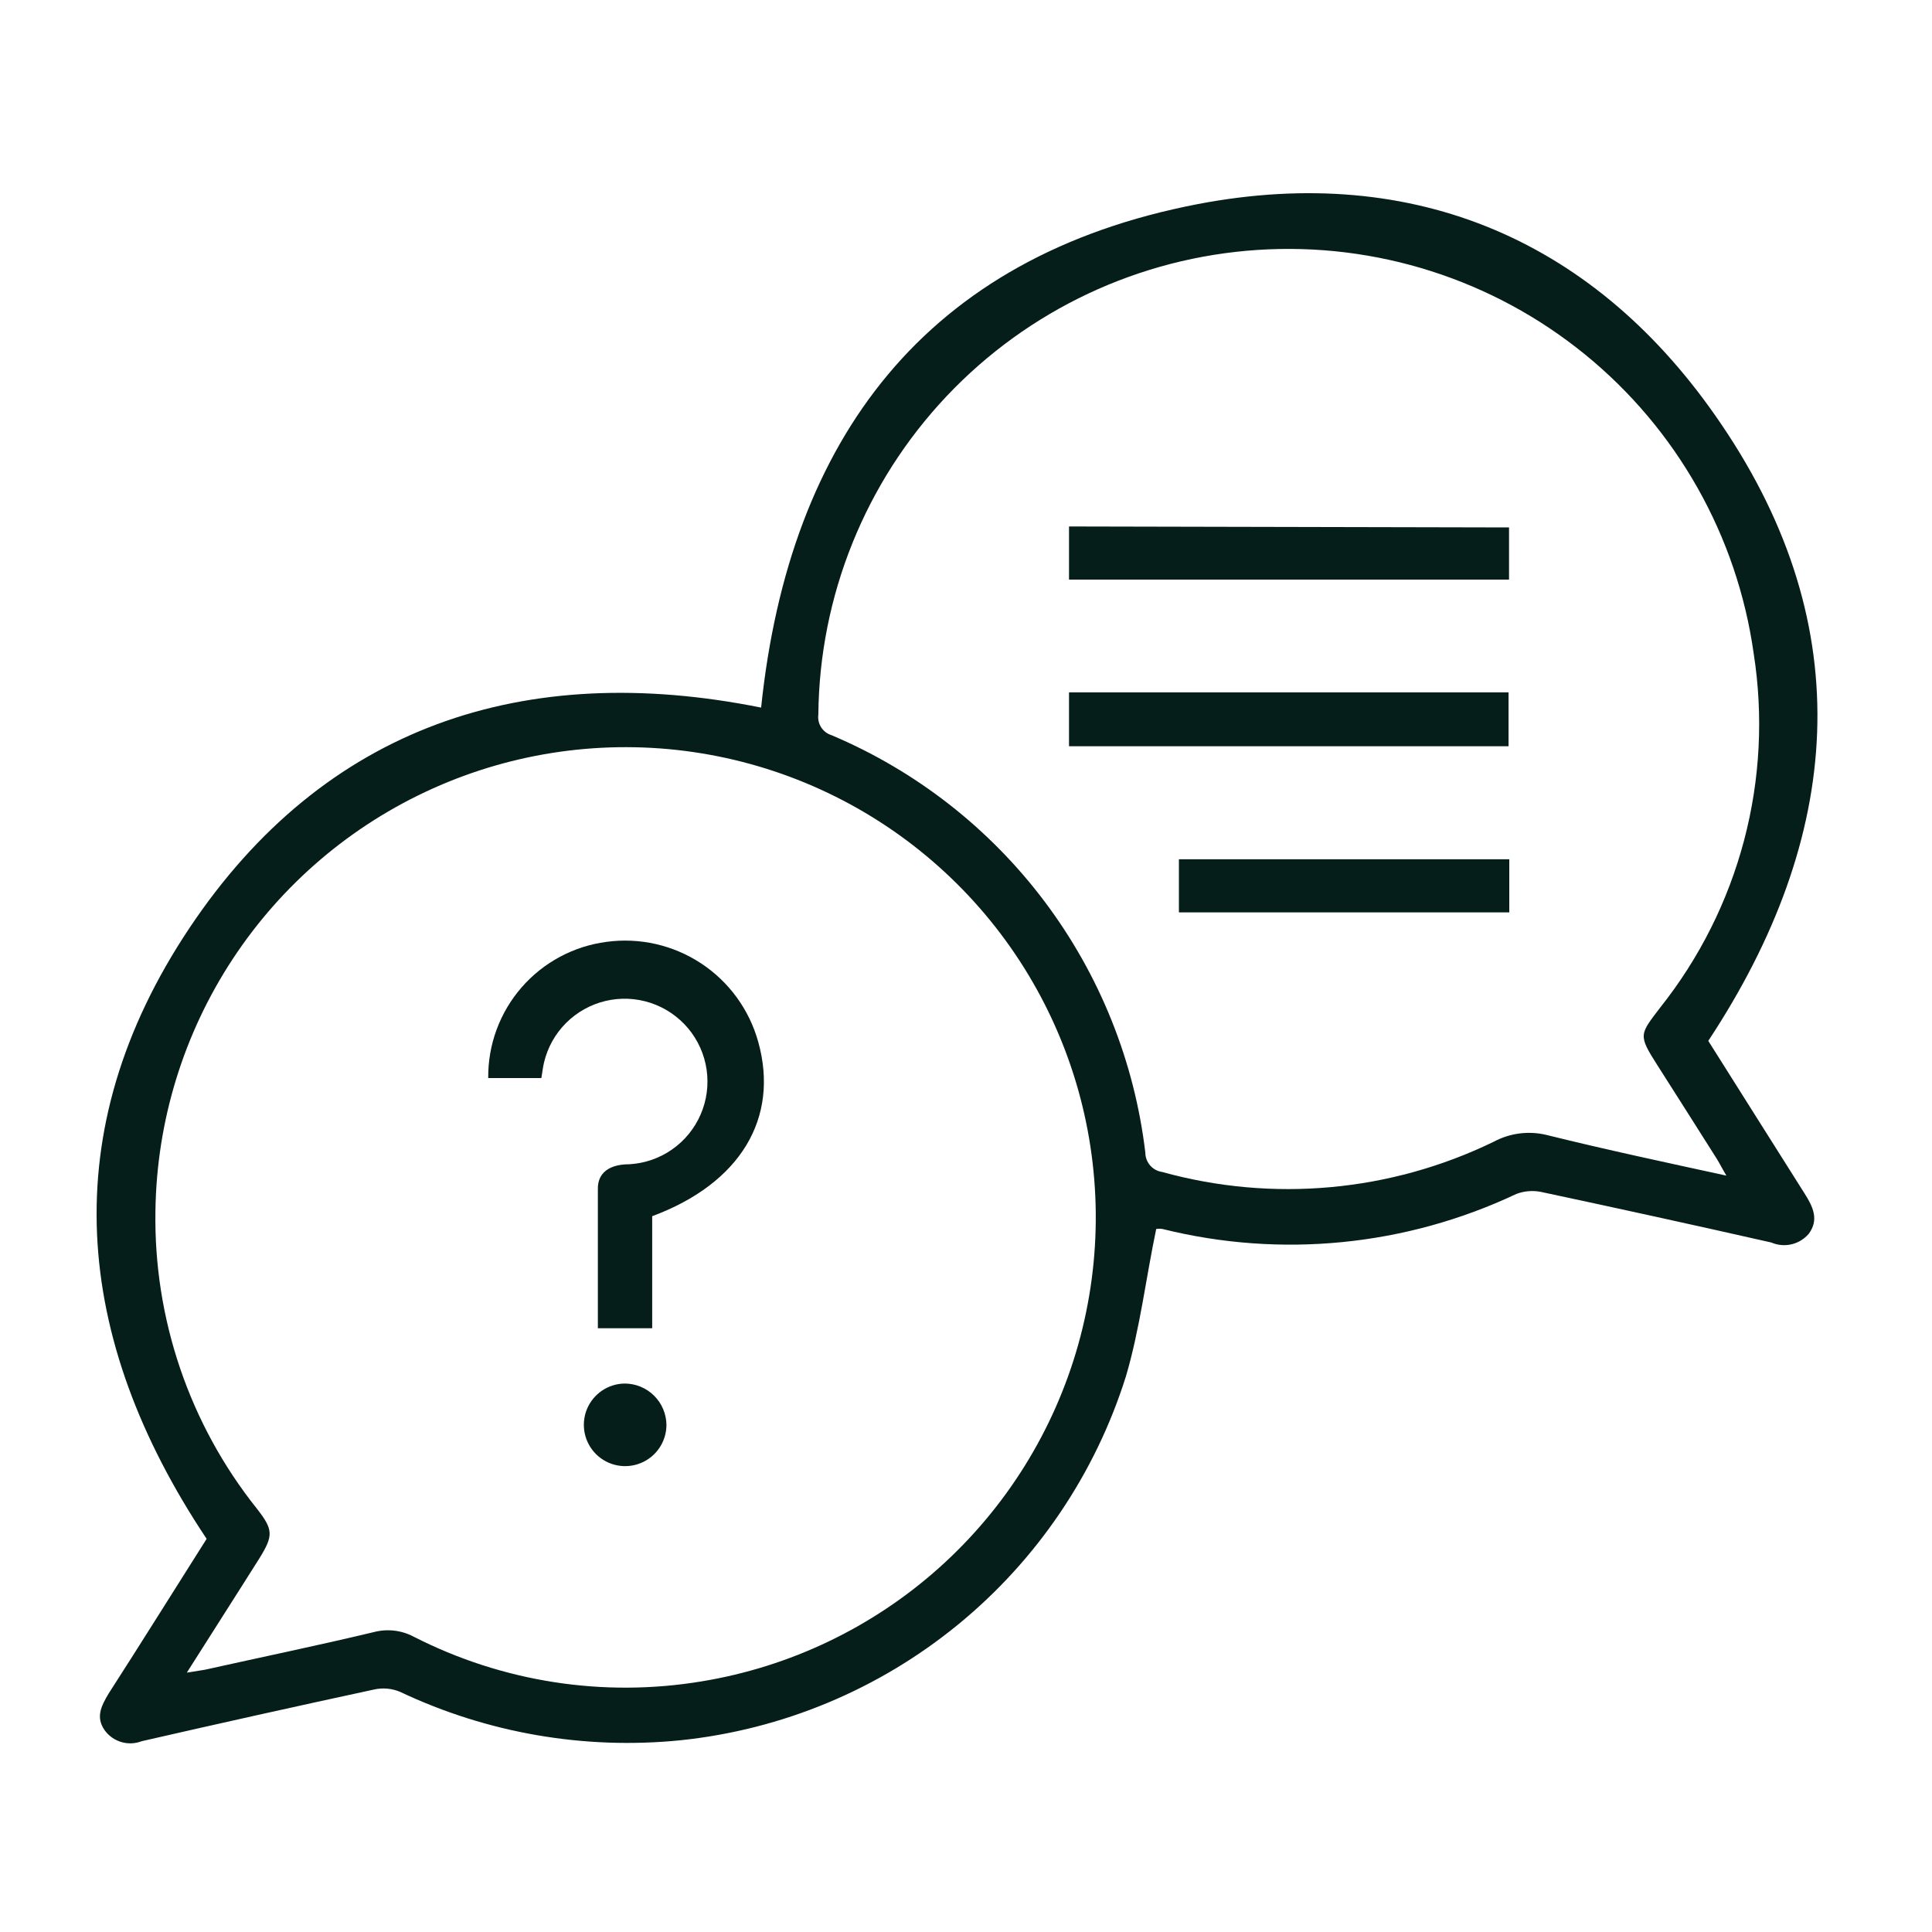
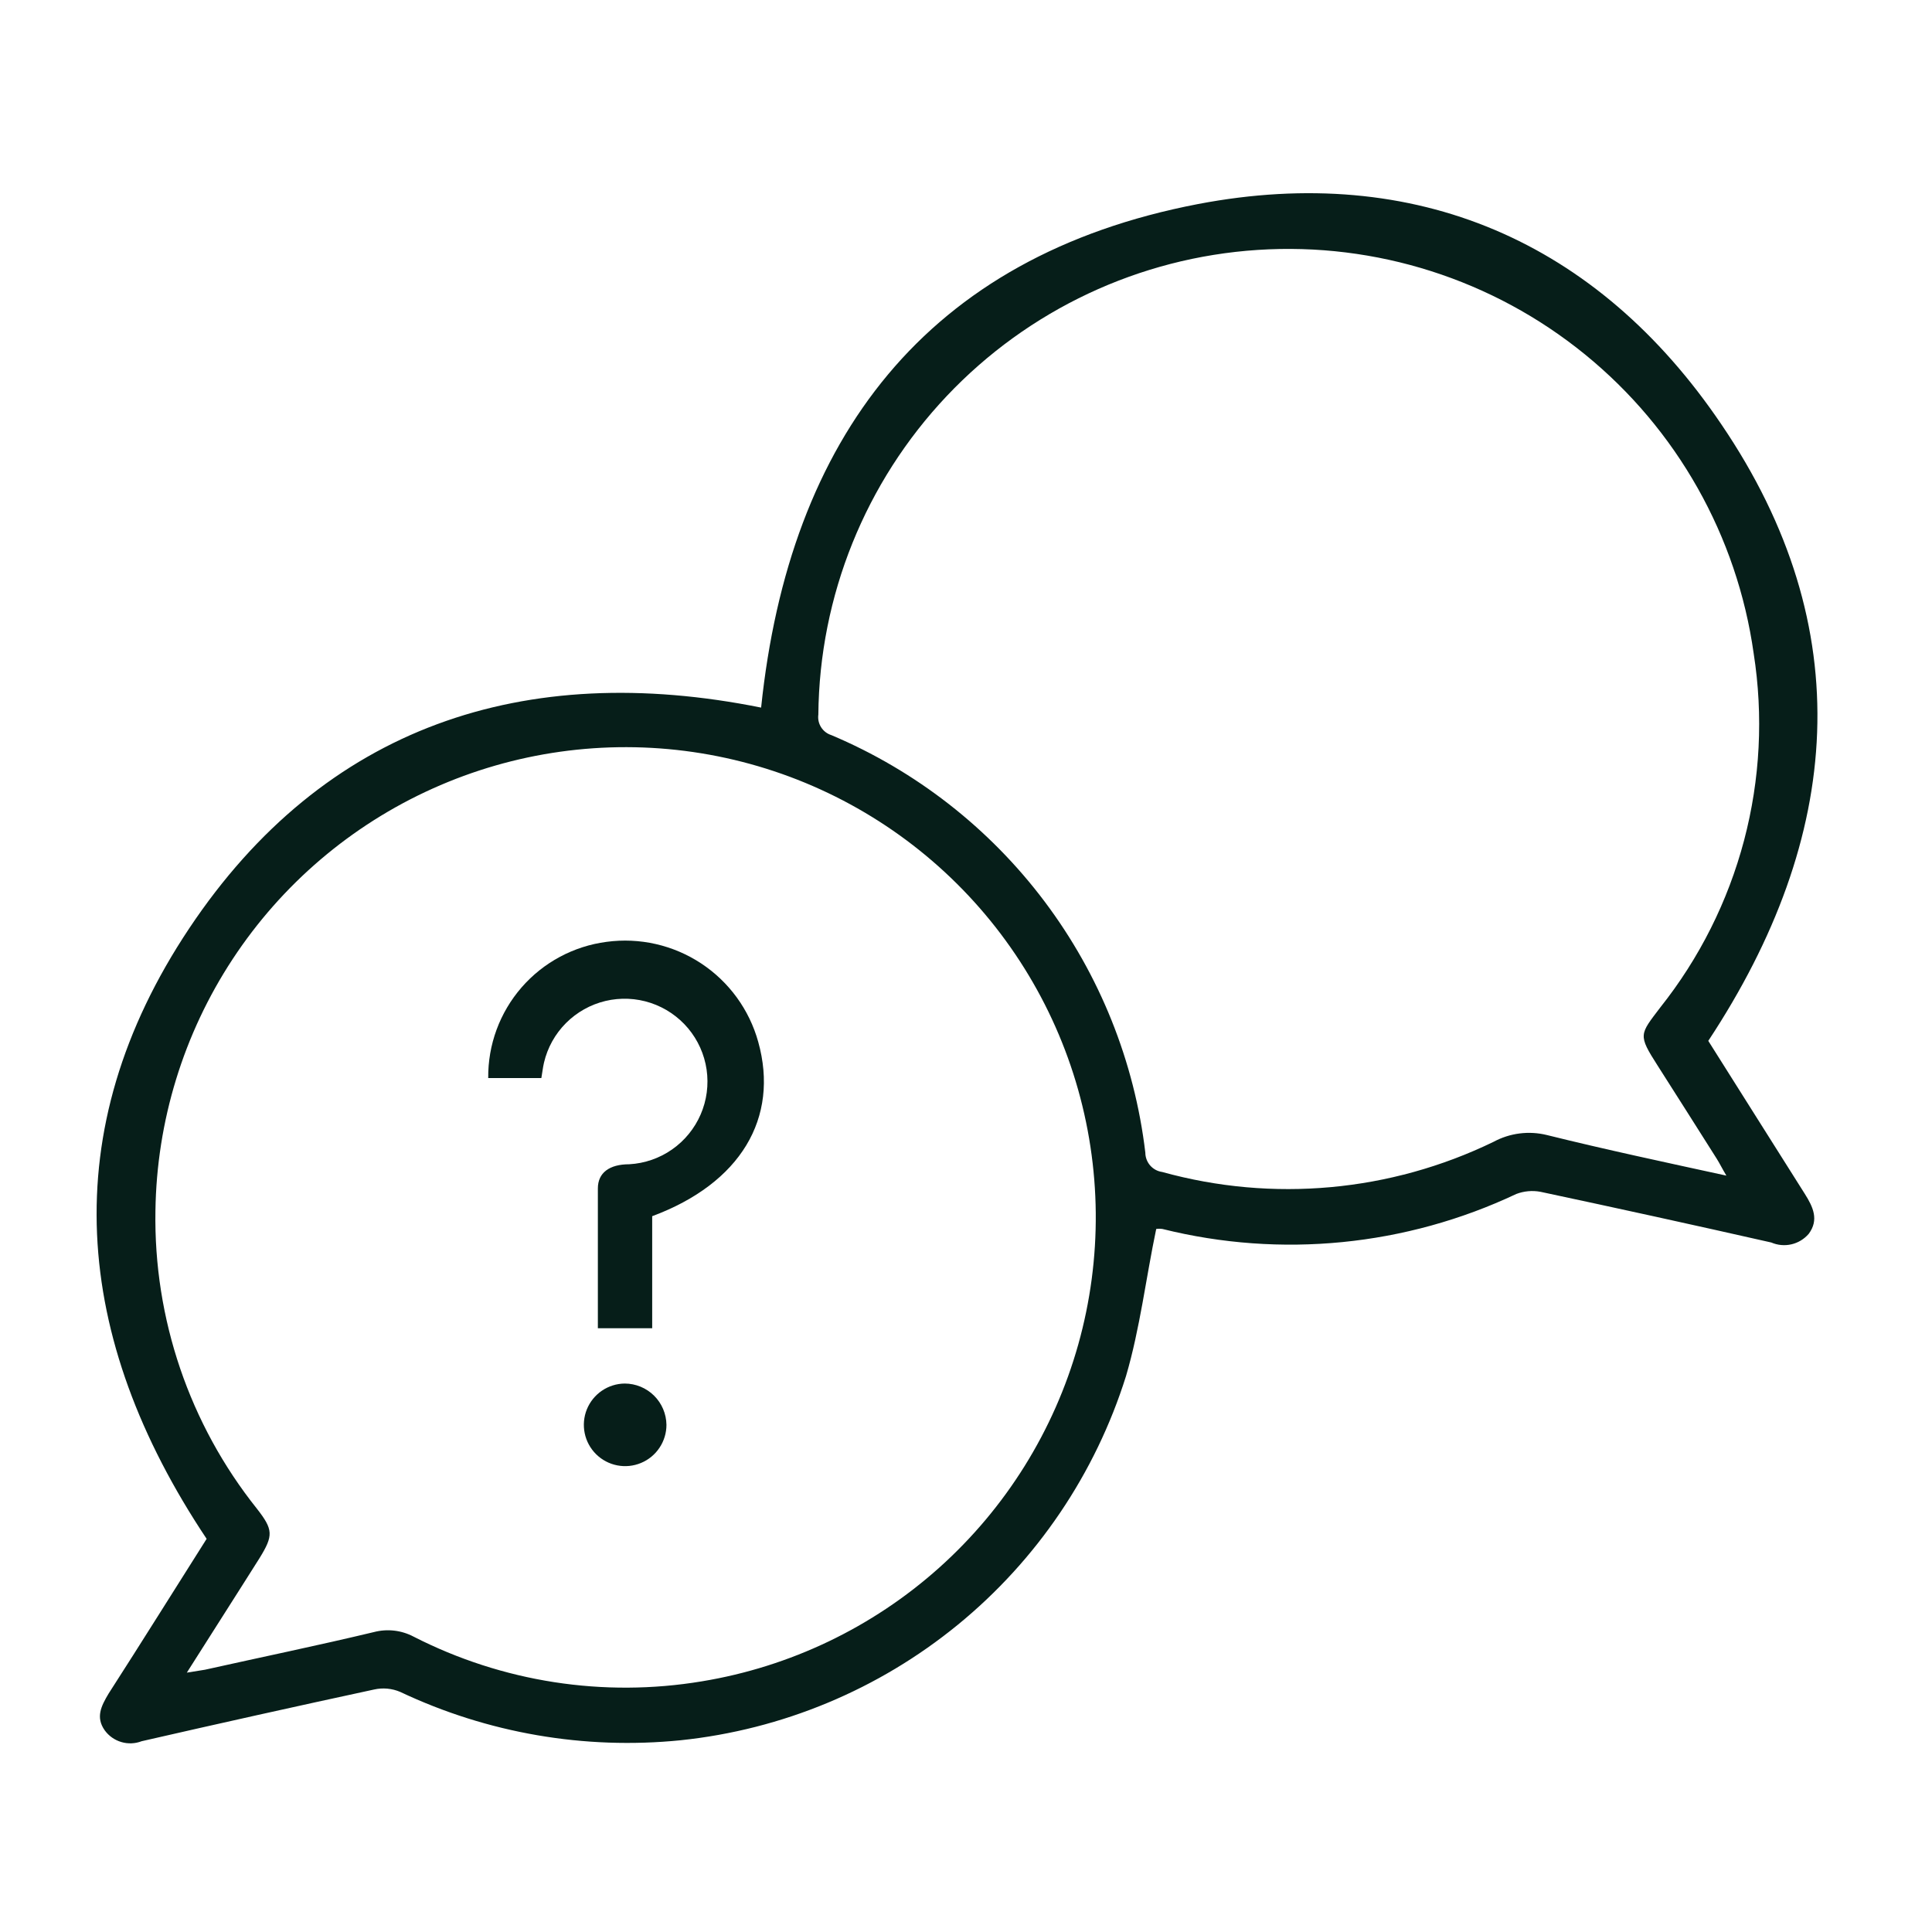
<svg xmlns="http://www.w3.org/2000/svg" width="84" height="84" viewBox="0 0 84 84" fill="none">
  <path d="M74.273 45.255C75.648 47.428 77.055 49.675 78.473 51.912C78.83 52.479 79.092 53.035 78.641 53.644C78.445 53.873 78.182 54.033 77.889 54.101C77.596 54.169 77.289 54.141 77.013 54.022C73.674 53.266 70.328 52.531 66.975 51.817C66.623 51.752 66.26 51.785 65.925 51.912C61.127 54.178 55.692 54.716 50.543 53.434C50.452 53.42 50.36 53.42 50.27 53.434C49.829 55.534 49.566 57.76 48.957 59.829C47.627 64.069 45.085 67.828 41.644 70.642C38.204 73.455 34.015 75.201 29.595 75.663C25.416 76.084 21.202 75.358 17.405 73.563C17.044 73.408 16.643 73.371 16.26 73.458C12.886 74.186 9.519 74.935 6.159 75.705C5.877 75.814 5.566 75.827 5.276 75.741C4.985 75.656 4.731 75.477 4.553 75.232C4.154 74.665 4.395 74.182 4.721 73.636C6.159 71.4 7.587 69.111 8.984 66.906C3.156 58.17 2.358 49.161 8.228 40.362C14.097 31.563 22.802 28.696 33.092 30.765C34.31 19.057 40.263 11.14 52.086 8.872C61.536 7.066 69.453 10.479 74.84 18.448C80.856 27.3 80.121 36.393 74.273 45.255ZM8.123 72.723L8.91 72.597C11.357 72.051 13.803 71.547 16.26 70.959C16.839 70.808 17.453 70.879 17.982 71.158C21.845 73.133 26.24 73.814 30.519 73.101C34.356 72.469 37.934 70.756 40.832 68.163C43.73 65.569 45.828 62.203 46.88 58.459C47.932 54.715 47.895 50.748 46.772 47.025C45.649 43.302 43.487 39.976 40.54 37.438C37.593 34.9 33.984 33.256 30.135 32.697C26.286 32.139 22.358 32.689 18.812 34.285C15.265 35.88 12.247 38.455 10.112 41.705C7.977 44.956 6.813 48.748 6.758 52.636C6.677 57.337 8.236 61.918 11.168 65.593C11.882 66.507 11.892 66.759 11.283 67.746L10.559 68.89L8.123 72.723ZM75.06 51.114C74.871 50.799 74.766 50.578 74.64 50.379C73.779 49.024 72.929 47.67 72.068 46.326C71.207 44.982 71.291 44.982 72.183 43.806C73.889 41.661 75.13 39.185 75.83 36.536C76.529 33.886 76.671 31.12 76.247 28.413C75.529 23.306 72.908 18.66 68.908 15.406C64.908 12.151 59.826 10.529 54.68 10.866C49.535 11.202 44.707 13.471 41.164 17.218C37.622 20.965 35.627 25.913 35.58 31.069C35.554 31.261 35.596 31.456 35.7 31.619C35.804 31.783 35.962 31.904 36.147 31.962C39.822 33.513 43.022 36.011 45.419 39.199C47.816 42.388 49.327 46.155 49.797 50.116C49.798 50.321 49.873 50.519 50.008 50.674C50.143 50.828 50.329 50.928 50.532 50.956C55.334 52.287 60.456 51.82 64.938 49.644C65.648 49.261 66.475 49.156 67.259 49.35C69.8 49.98 72.362 50.526 75.06 51.114Z" fill="#061E19" />
  <path d="M28.356 52.878V57.75H25.994C25.994 55.713 25.994 53.686 25.994 51.67C25.994 50.988 26.498 50.62 27.359 50.62C28.026 50.583 28.67 50.361 29.218 49.978C29.766 49.596 30.197 49.069 30.463 48.455C30.729 47.842 30.818 47.167 30.722 46.505C30.626 45.844 30.347 45.222 29.918 44.71C29.488 44.198 28.925 43.816 28.29 43.605C27.656 43.395 26.975 43.366 26.325 43.52C25.675 43.675 25.08 44.008 24.608 44.481C24.136 44.954 23.805 45.549 23.652 46.2C23.6 46.42 23.579 46.641 23.537 46.872H21.227C21.212 45.426 21.727 44.026 22.675 42.934C23.623 41.843 24.938 41.137 26.372 40.95C27.811 40.755 29.271 41.088 30.484 41.887C31.696 42.686 32.578 43.898 32.966 45.297C33.89 48.604 32.199 51.45 28.356 52.878Z" fill="#061E19" />
  <path d="M28.976 61.95C28.976 62.304 28.871 62.65 28.674 62.945C28.478 63.24 28.199 63.47 27.872 63.606C27.545 63.743 27.185 63.78 26.837 63.712C26.49 63.645 26.17 63.476 25.918 63.227C25.666 62.978 25.493 62.66 25.422 62.313C25.35 61.966 25.383 61.605 25.515 61.277C25.648 60.949 25.875 60.667 26.167 60.467C26.46 60.267 26.805 60.158 27.159 60.154C27.637 60.154 28.096 60.343 28.436 60.679C28.776 61.015 28.97 61.472 28.976 61.95Z" fill="#061E19" />
-   <path d="M65.61 22.932V25.2H46.479V22.89L65.61 22.932Z" fill="#061E19" />
-   <path d="M46.479 30.103H65.589V32.445H46.479V30.103Z" fill="#061E19" />
-   <path d="M65.621 37.359V39.669H51.257V37.359H65.621Z" fill="#061E19" />
+   <path d="M46.479 30.103V32.445H46.479V30.103Z" fill="#061E19" />
</svg>